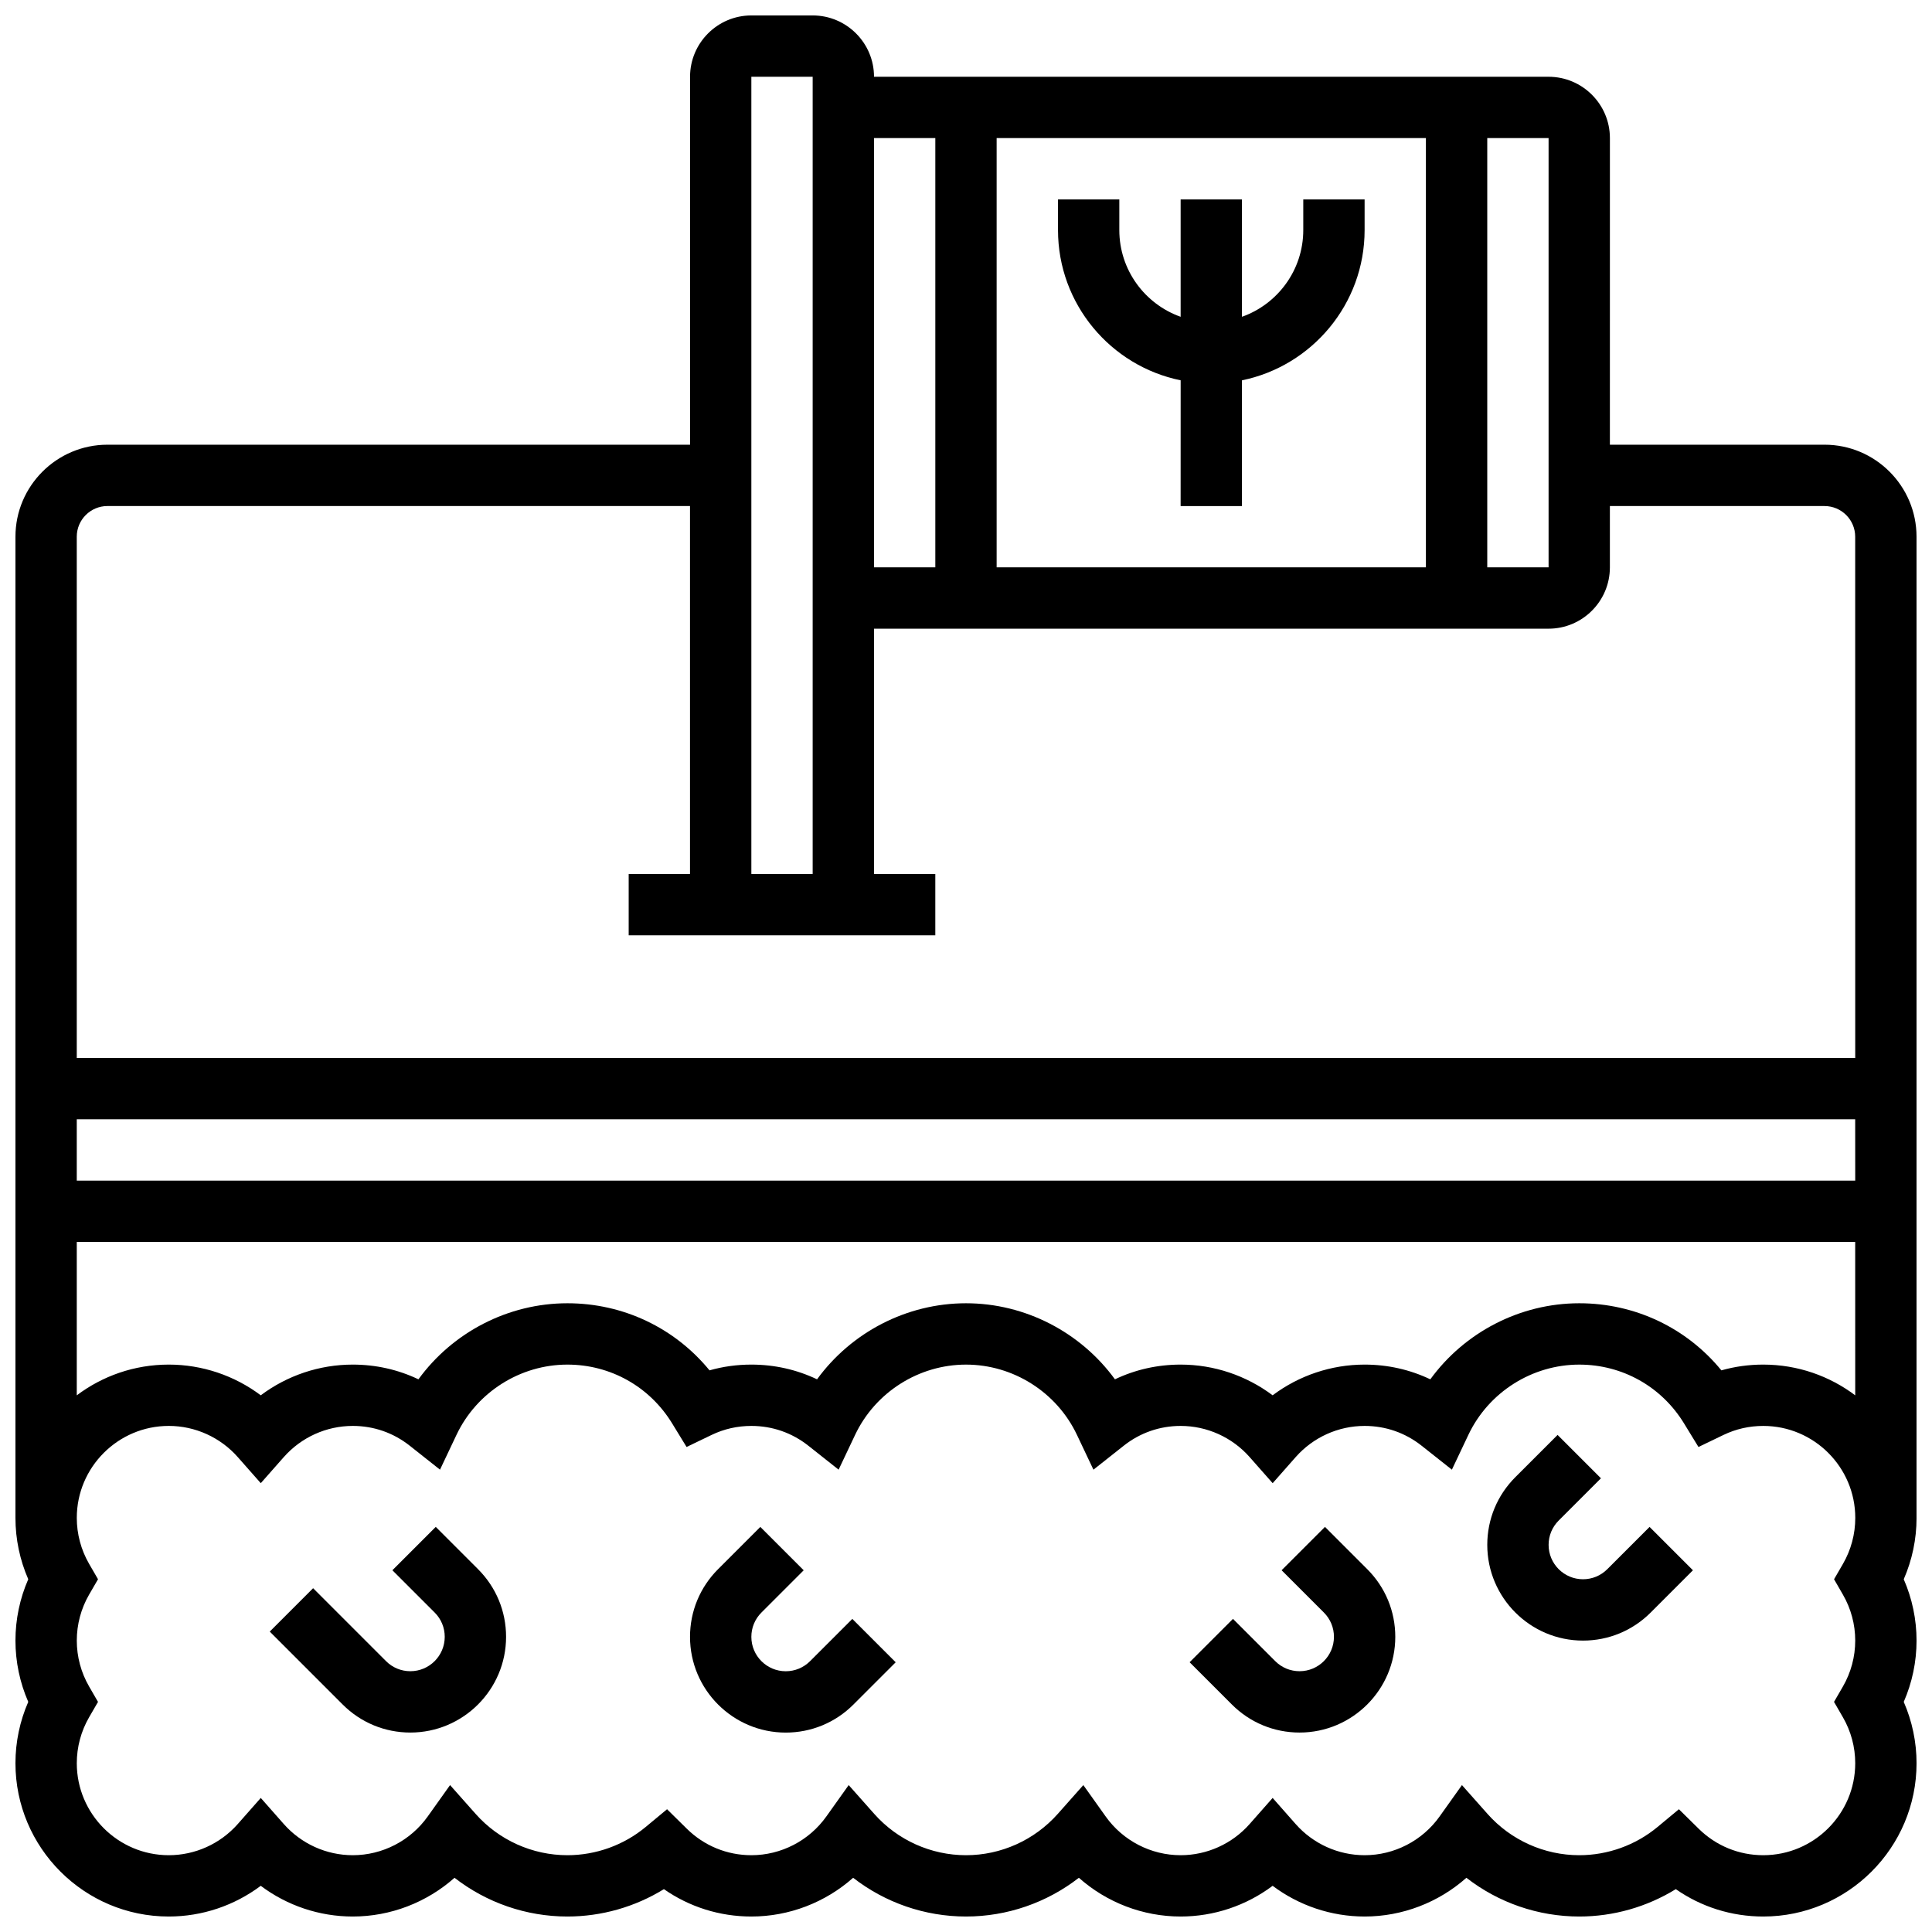
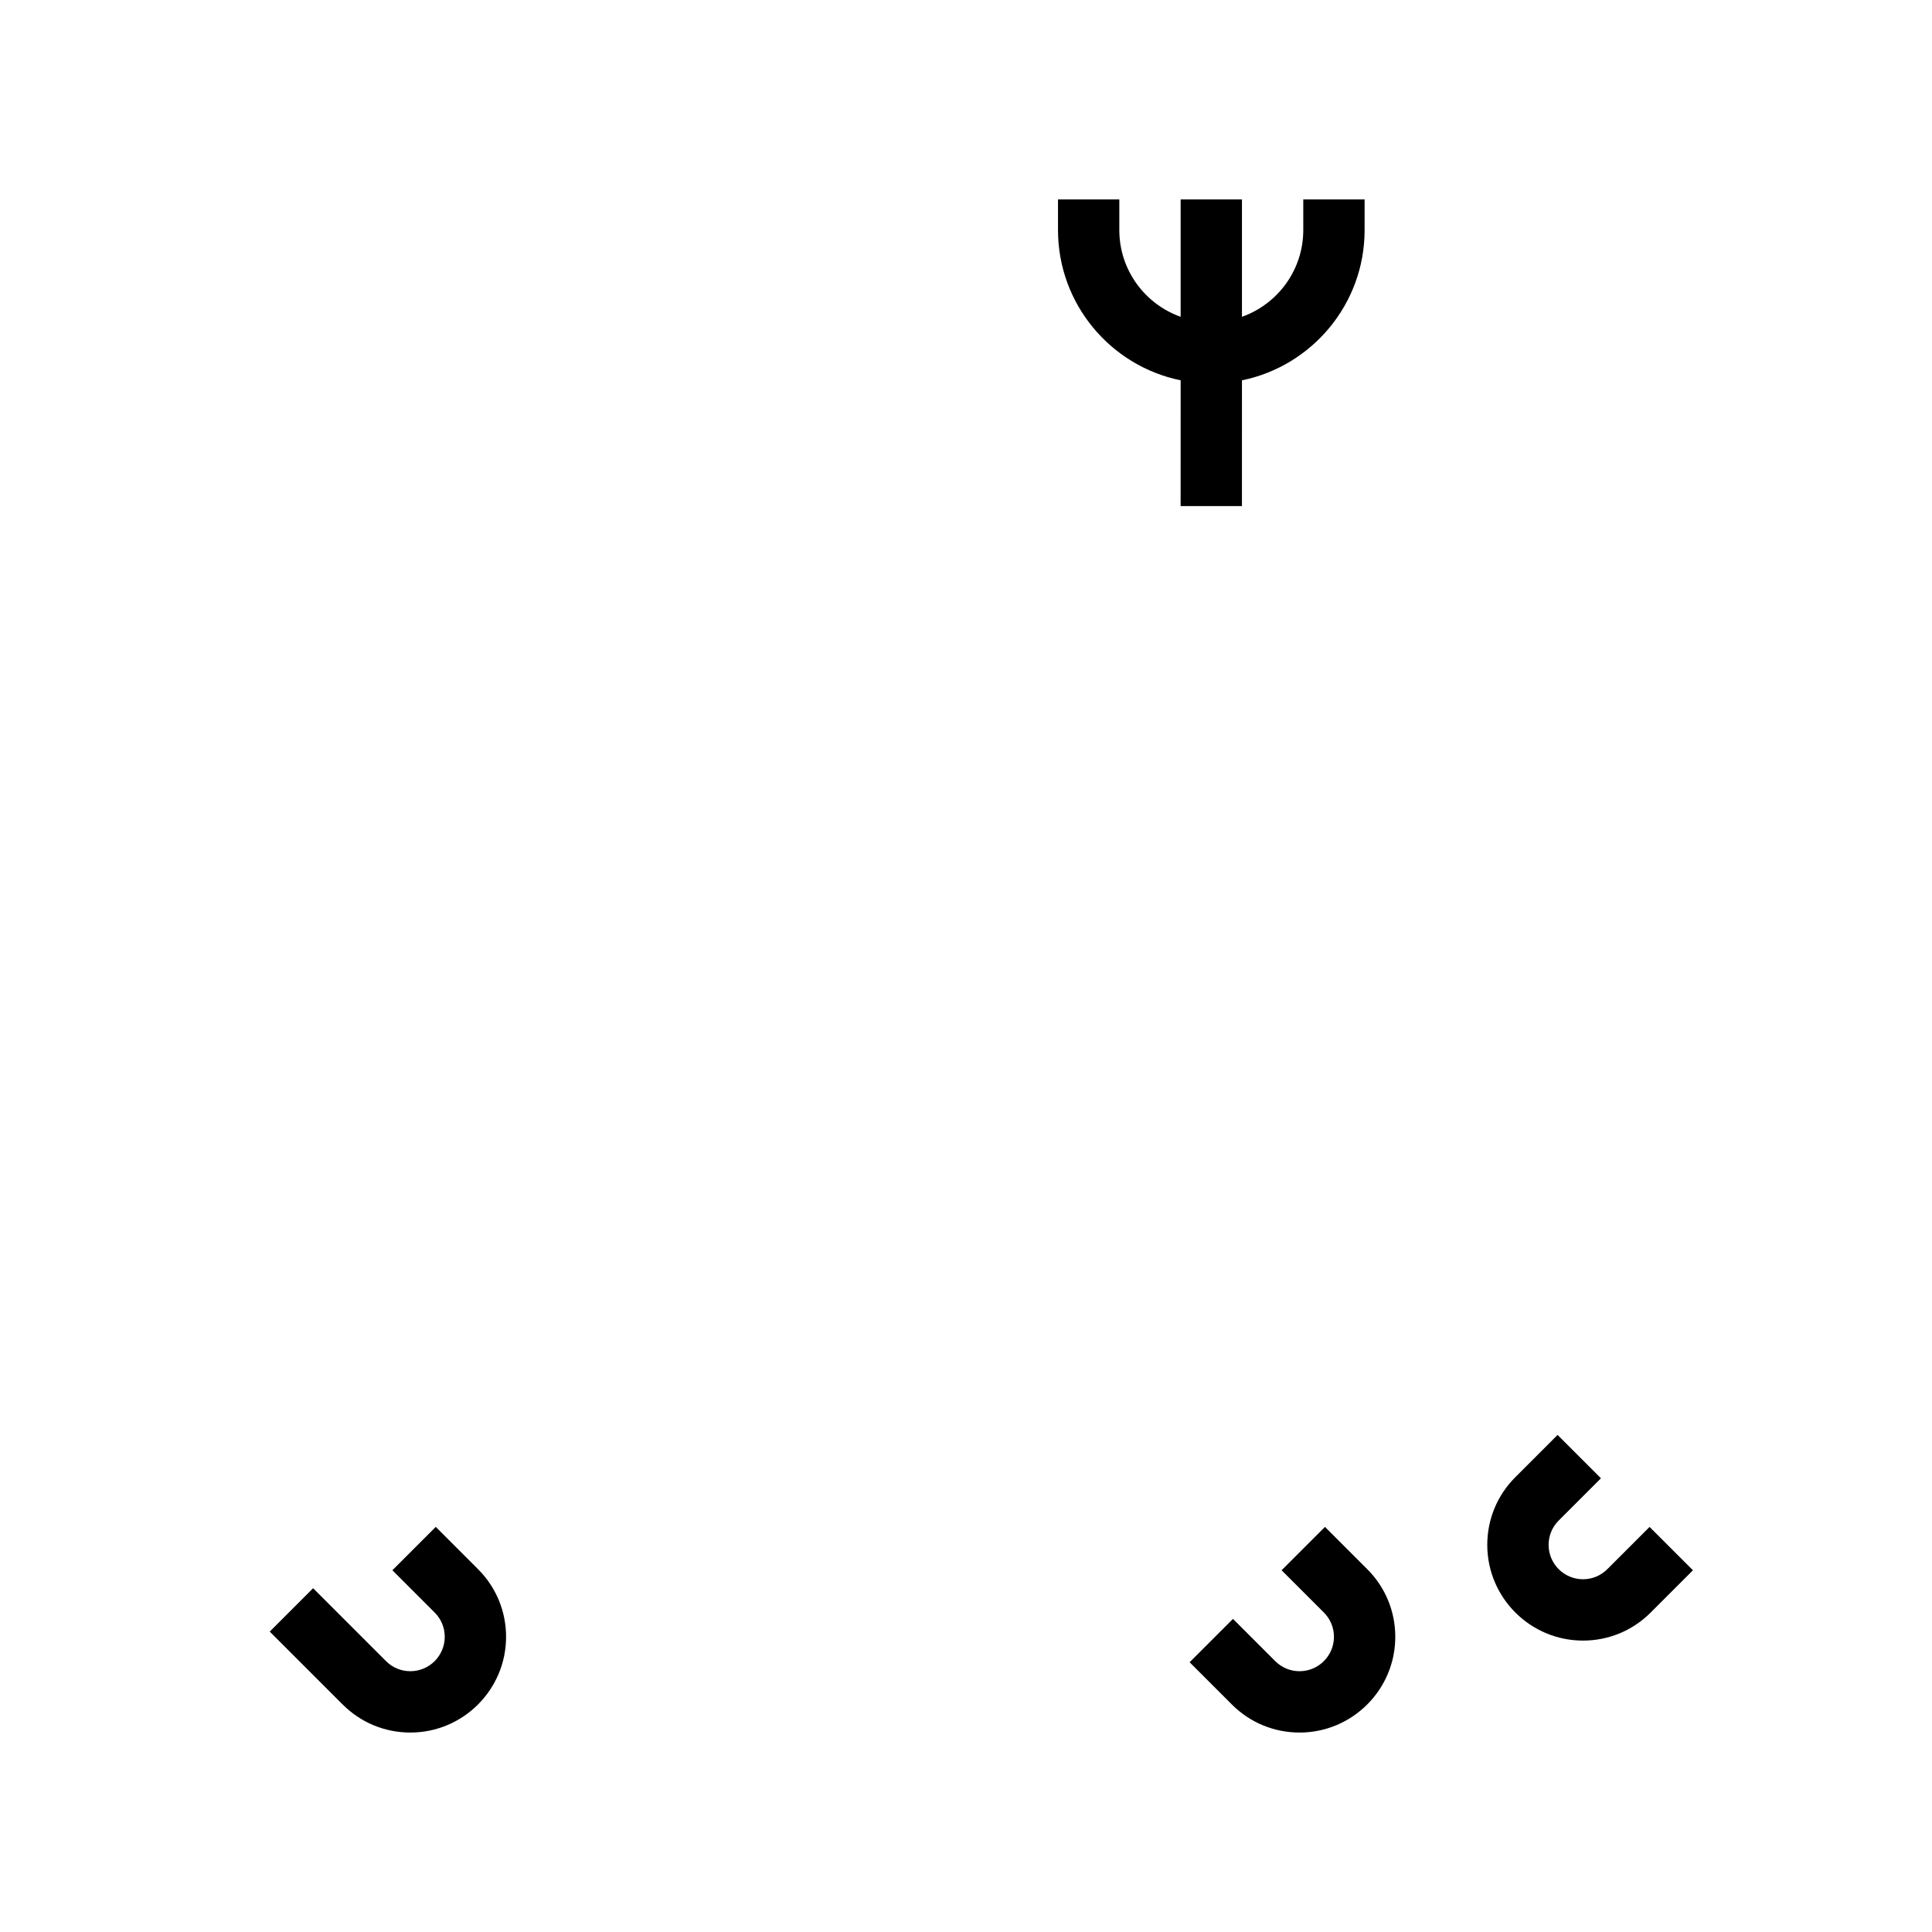
<svg xmlns="http://www.w3.org/2000/svg" width="800px" height="800px" version="1.1" viewBox="144 144 512 512">
  <defs>
    <clipPath id="a">
-       <path d="m148.09 148.09h503.81v503.81h-503.81z" />
-     </clipPath>
+       </clipPath>
  </defs>
  <path d="m489.38 196.85v8.125c0 10.594-6.793 19.625-16.25 22.98v-31.105h-16.25v31.105c-9.457-3.356-16.25-12.387-16.25-22.98v-8.125h-16.25v8.125c0 19.621 13.98 36.039 32.504 39.812l-0.008 33.324h16.25l0.004-33.32c18.523-3.777 32.504-20.191 32.504-39.812v-8.125z" />
  <g clip-path="url(#a)">
-     <path d="m651.9 286.23c0-13.441-10.934-24.379-24.379-24.379h-56.883l0.004-81.258c0-8.961-7.293-16.25-16.25-16.25l-178.77-0.004c0-8.961-7.293-16.25-16.25-16.25h-16.25c-8.961 0-16.25 7.293-16.25 16.25v97.512h-154.4c-13.441 0-24.379 10.938-24.379 24.379v260.03c0 5.606 1.164 11.145 3.394 16.25-2.231 5.109-3.394 10.648-3.394 16.254s1.164 11.145 3.394 16.25c-2.231 5.109-3.394 10.648-3.394 16.254 0 22.402 18.227 40.629 40.629 40.629 8.855 0 17.398-2.902 24.379-8.137 6.981 5.238 15.52 8.137 24.379 8.137 10.016 0 19.605-3.731 26.973-10.266 8.492 6.602 19.008 10.266 29.906 10.266 9.059 0 17.934-2.543 25.582-7.254 6.758 4.715 14.777 7.254 23.176 7.254 10.016 0 19.605-3.731 26.973-10.266 8.492 6.602 19.008 10.266 29.91 10.266s21.414-3.664 29.91-10.266c7.363 6.535 16.953 10.266 26.969 10.266 8.855 0 17.398-2.902 24.379-8.137 6.981 5.234 15.523 8.137 24.379 8.137 10.016 0 19.605-3.731 26.973-10.266 8.492 6.602 19.008 10.266 29.91 10.266 9.059 0 17.934-2.543 25.582-7.254 6.754 4.715 14.777 7.254 23.172 7.254 22.402 0 40.629-18.227 40.629-40.629 0-5.606-1.164-11.145-3.394-16.25 2.231-5.106 3.394-10.648 3.394-16.25 0-5.606-1.164-11.145-3.394-16.25 2.231-5.106 3.394-10.648 3.394-16.25zm-243.78 8.125v-113.76h113.76v113.76zm130.02-113.76h16.25v113.76h-16.25zm-146.27 0v113.76h-16.25v-113.76zm-32.504-16.254v211.27h-16.25v-211.27zm273.02 402.24c2.141 3.695 3.269 7.906 3.269 12.184 0 4.277-1.129 8.488-3.266 12.184l-2.356 4.07 2.356 4.07c2.137 3.691 3.266 7.902 3.266 12.18 0 13.441-10.934 24.379-24.379 24.379-6.441 0-12.52-2.492-17.109-7.019l-5.238-5.164-5.66 4.699c-5.812 4.824-13.18 7.484-20.746 7.484-9.281 0-18.141-3.988-24.316-10.945l-6.777-7.637-5.922 8.316c-4.574 6.426-12.004 10.266-19.867 10.266-6.984 0-13.648-3.012-18.285-8.266l-6.094-6.91-6.094 6.91c-4.633 5.254-11.297 8.266-18.285 8.266-7.863 0-15.293-3.836-19.867-10.266l-5.922-8.316-6.777 7.637c-6.172 6.953-15.035 10.945-24.312 10.945-9.281 0-18.141-3.988-24.316-10.945l-6.777-7.637-5.922 8.316c-4.574 6.426-12.004 10.266-19.867 10.266-6.441 0-12.52-2.492-17.109-7.019l-5.238-5.164-5.66 4.699c-5.812 4.824-13.184 7.484-20.75 7.484-9.281 0-18.141-3.988-24.316-10.945l-6.777-7.637-5.922 8.316c-4.574 6.426-12 10.266-19.863 10.266-6.984 0-13.648-3.012-18.285-8.266l-6.094-6.91-6.094 6.91c-4.633 5.25-11.301 8.266-18.285 8.266-13.441 0-24.379-10.938-24.379-24.379 0-4.277 1.129-8.488 3.266-12.184l2.359-4.066-2.356-4.07c-2.137-3.695-3.269-7.906-3.269-12.184 0-4.277 1.129-8.488 3.266-12.184l2.359-4.066-2.356-4.07c-2.137-3.695-3.269-7.906-3.269-12.184 0-13.441 10.934-24.379 24.379-24.379 6.984 0 13.648 3.012 18.285 8.266l6.094 6.91 6.094-6.91c4.633-5.25 11.297-8.266 18.285-8.266 5.539 0 10.762 1.816 15.105 5.254l8.012 6.34 4.375-9.234c5.356-11.305 16.891-18.609 29.387-18.609 11.406 0 21.781 5.82 27.746 15.566l3.836 6.266 6.621-3.188c3.301-1.59 6.852-2.394 10.555-2.394 5.539 0 10.762 1.816 15.105 5.254l8.012 6.34 4.375-9.234c5.356-11.305 16.891-18.609 29.391-18.609 12.496 0 24.035 7.305 29.391 18.613l4.375 9.234 8.012-6.34c4.34-3.438 9.566-5.258 15.102-5.258 6.984 0 13.648 3.012 18.285 8.266l6.094 6.91 6.094-6.91c4.633-5.254 11.297-8.266 18.285-8.266 5.539 0 10.762 1.816 15.105 5.254l8.012 6.34 4.375-9.234c5.356-11.305 16.891-18.609 29.391-18.609 11.406 0 21.781 5.82 27.746 15.566l3.836 6.266 6.621-3.188c3.301-1.59 6.852-2.394 10.555-2.394 13.441 0 24.379 10.938 24.379 24.379 0 4.277-1.129 8.488-3.266 12.184l-2.359 4.07zm3.269-52.805c-6.793-5.109-15.238-8.145-24.379-8.145-3.801 0-7.512 0.512-11.09 1.527-9.203-11.242-22.852-17.781-37.664-17.781-15.703 0-30.398 7.691-39.473 20.156-5.391-2.57-11.285-3.902-17.41-3.902-8.855 0-17.398 2.902-24.379 8.137-6.981-5.234-15.523-8.137-24.379-8.137-6.125 0-12.02 1.332-17.41 3.902-9.074-12.465-23.766-20.156-39.469-20.156s-30.398 7.691-39.473 20.156c-5.391-2.57-11.285-3.902-17.41-3.902-3.801 0-7.512 0.512-11.09 1.527-9.203-11.242-22.852-17.781-37.668-17.781-15.703 0-30.398 7.691-39.473 20.156-5.387-2.57-11.281-3.902-17.406-3.902-8.855 0-17.398 2.902-24.379 8.137-6.981-5.238-15.523-8.137-24.379-8.137-9.137 0-17.582 3.031-24.379 8.145v-40.648h471.3zm0-56.902h-471.31v-16.25h471.3zm0-32.504h-471.31v-138.14c0-4.481 3.644-8.125 8.125-8.125h154.39v97.512h-16.25v16.25h81.258v-16.25h-16.25v-65.008h178.77c8.961 0 16.25-7.293 16.25-16.25v-16.25h56.883c4.481 0 8.125 3.644 8.125 8.125z" />
-   </g>
+     </g>
  <path d="m569.95 559.85c-1.719 1.719-4.008 2.668-6.441 2.668-5.023 0-9.113-4.086-9.113-9.113 0-2.434 0.949-4.723 2.668-6.441l11.203-11.203-11.492-11.492-11.203 11.203c-4.789 4.793-7.43 11.16-7.43 17.934 0.004 13.988 11.383 25.367 25.367 25.367 6.773 0 13.145-2.641 17.934-7.43l11.203-11.203-11.492-11.492z" />
  <path d="m495.13 548.64-11.492 11.492 11.203 11.203c1.719 1.719 2.668 4.008 2.668 6.441 0 5.023-4.086 9.113-9.113 9.113-2.434 0-4.723-0.949-6.441-2.668l-11.203-11.203-11.492 11.492 11.203 11.203c4.789 4.789 11.16 7.43 17.934 7.43 13.988 0 25.367-11.379 25.367-25.363 0-6.773-2.641-13.145-7.43-17.934z" />
  <path d="m259.48 548.64-11.492 11.492 11.203 11.203c1.719 1.719 2.668 4.008 2.668 6.441 0 5.023-4.086 9.113-9.113 9.113-2.434 0-4.723-0.949-6.441-2.668l-19.328-19.328-11.492 11.492 19.328 19.328c4.789 4.789 11.16 7.43 17.934 7.43 13.988 0 25.367-11.379 25.367-25.363 0-6.773-2.641-13.145-7.43-17.934z" />
-   <path d="m358.67 584.23c-1.719 1.719-4.008 2.668-6.441 2.668-5.023 0-9.113-4.086-9.113-9.113 0-2.434 0.949-4.723 2.668-6.441l11.203-11.203-11.492-11.492-11.203 11.203c-4.789 4.793-7.43 11.16-7.43 17.934 0 13.988 11.379 25.367 25.367 25.367 6.773 0 13.145-2.641 17.934-7.43l11.203-11.203-11.492-11.492z" />
</svg>